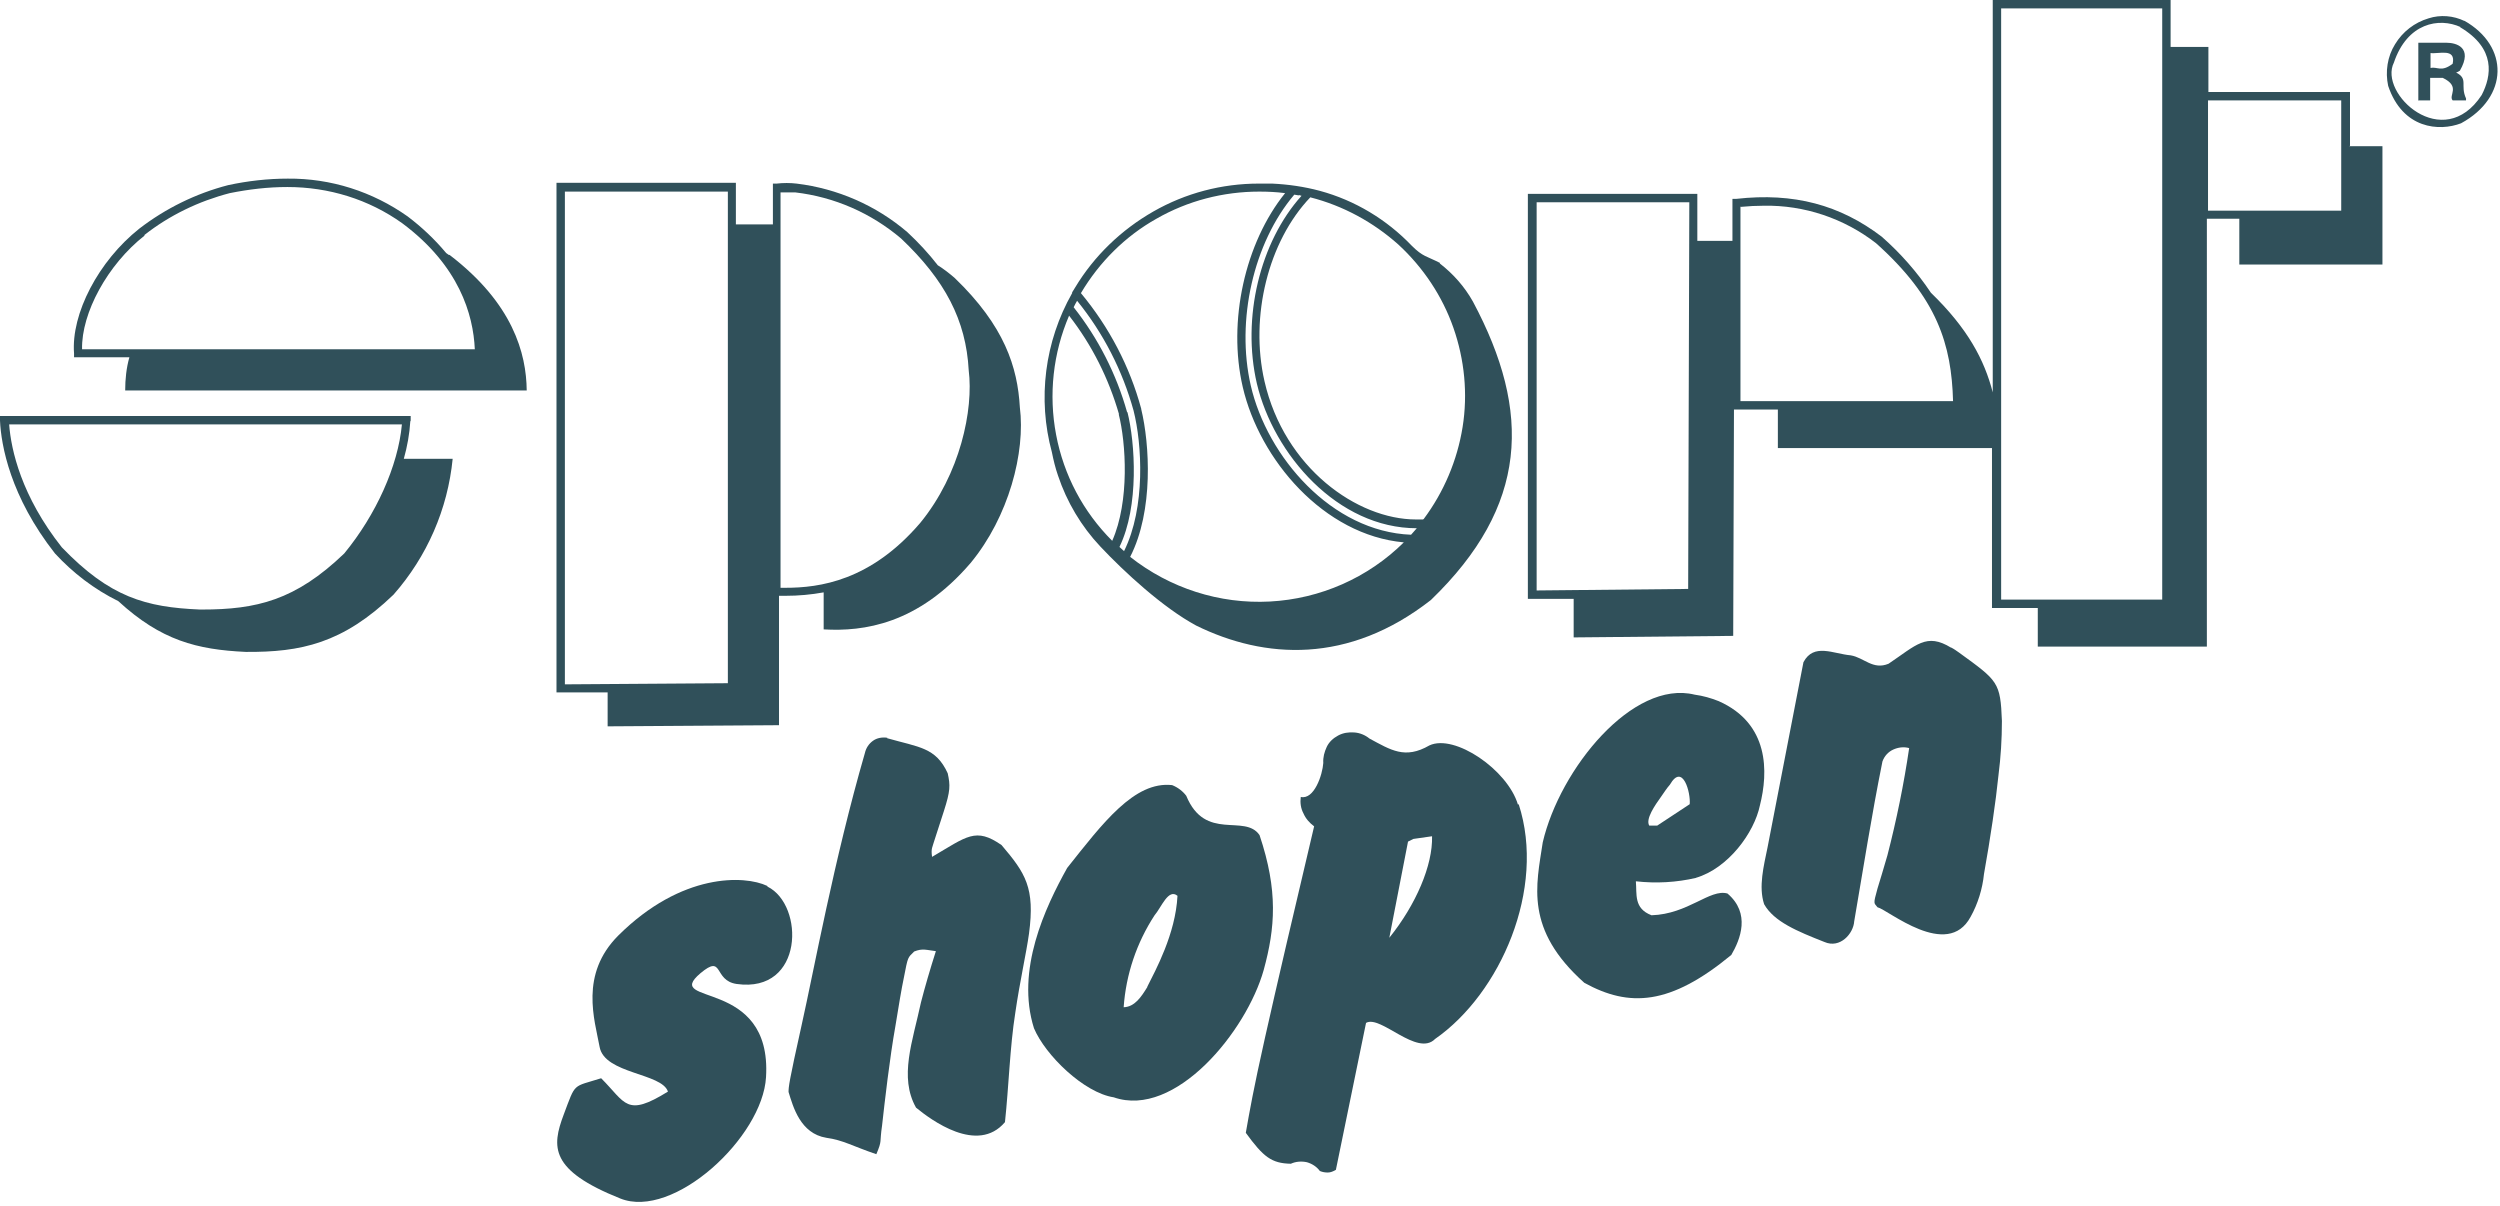
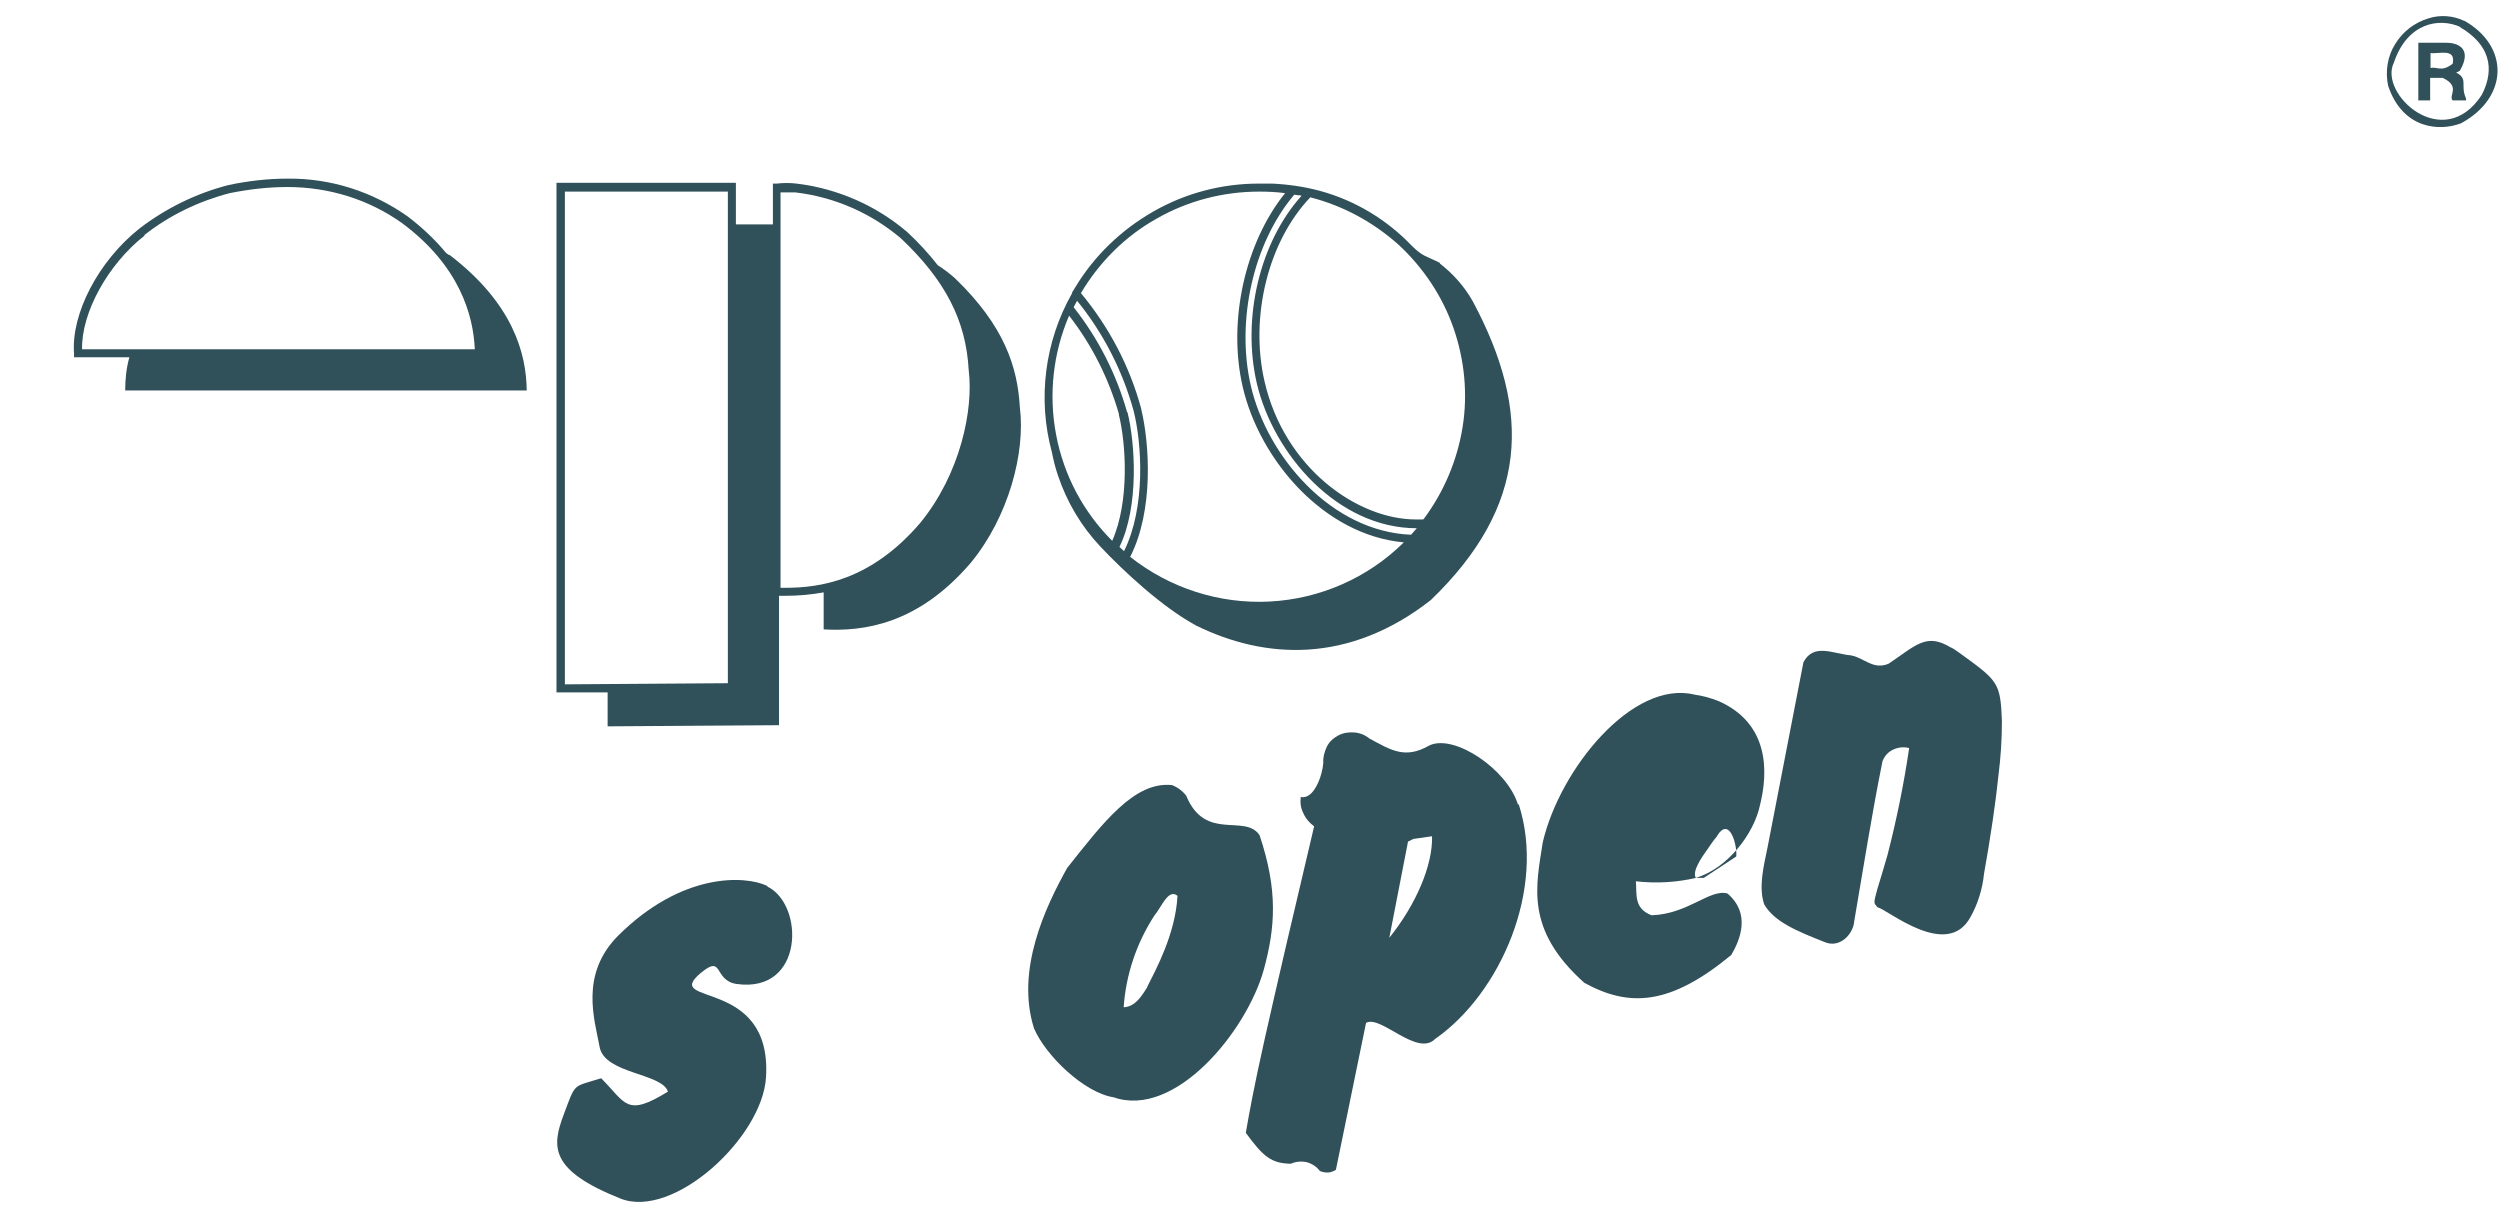
<svg xmlns="http://www.w3.org/2000/svg" id="Lager_1" version="1.1" viewBox="0 0 655 316">
  <defs>
    <style>
      .st0 {
        fill: #30505a;
      }
    </style>
  </defs>
  <path class="st0" d="M511.2,169.7c-6.5-4-9.1-.7-16.4,4.2-4.1,1.7-6.4-1.6-9.9-2.2-4.6-.4-9.7-3.3-12.4,1.8l-9.4,48.5c-1,4.9-2.4,10.3-.9,14.9,2.6,4.6,8.7,7.1,15.8,9.9,4.1,1.8,7.6-2.2,7.8-5.4,2.4-13.9,4.5-27.5,7.4-41.9.5-1.4,1.5-2.5,2.8-3.1,1.3-.6,2.8-.8,4.2-.4-1.4,9.5-3.3,18.8-5.7,28.1-.9,3.2-2,6.7-2.6,8.7-1.2,4.3-.9,3.7,0,4.9,2.7.6,18.3,13.9,24.4,2.5,1.9-3.4,3.1-7.3,3.5-11.2,1.7-9.5,3.1-19,3.8-25.9.6-4.7.9-9.4.9-14.2-.4-10.2-1-10.5-11.2-17.9-.7-.5-1.4-1-2.2-1.4" />
-   <path class="st0" d="M232.5,193.3c-1.3-.2-2.7,0-3.8.8-1.1.8-1.8,1.9-2.1,3.2-8.1,28-13.3,56.7-16.6,71.4-3.3,14.8-3.4,16.1-3.4,17.4,1.2,3.9,3.1,10.9,9.9,12,4.4.6,6.9,2.2,13.1,4.3,1.6-3.8.8-2.8,1.5-7.5.7-6.3,2-17.7,3.5-26.1.8-4.9,1.6-9.8,2.2-12.6,1.1-5.7,1-5.2,2.7-6.9,2.2-.9,3.2-.4,5.7-.1-1.5,4.7-2.9,9.5-3.9,13.4-2.2,10.3-5.8,19.6-1.3,27.6,3.9,3.2,16.1,12.3,23.3,3.8,1-9.3,1.3-19.8,2.7-28.6,1.2-8.3,2.9-15.7,3.6-20.8,1.6-12-.9-15.8-7.2-23.2-6.8-4.7-9-2.3-18.2,3.1-.3-2.3,0-2.2.9-5.2.6-1.9,1.6-4.9,2.2-6.8,1.7-5.3,1.7-6.7,1-9.9-3.1-6.8-7.5-6.8-15.9-9.2" />
  <path class="st0" d="M201.1,232.3c9.7,4.8,9.6,28-8.1,25.5-6.2-.9-3.3-8-9.5-2.8-10.2,8.7,18.8.8,17.2,27.2-.9,15.8-24.3,37.4-38.2,31.8-18.5-7.4-18-13.5-14.8-22,3.2-8.5,2.2-7.1,9.8-9.5,6.5,6.5,6.5,10.3,17.5,3.5-1.6-4.9-16.6-4.6-17.9-11.7-1.3-7.1-5.3-19,4.9-29.2,16.6-16.5,33.1-15.8,39-13" />
  <path class="st0" d="M330,218.8c-3.9-5.7-14.2,1.8-19.2-10.3-.9-1.2-2.2-2.2-3.7-2.8-9.9-1.1-18.2,10-27.5,21.7-5.8,10.4-13.5,26.8-8.7,42,3,7.1,13.1,16.9,20.9,18.1,16.1,5.6,34.8-17.3,39.3-33.4,3-11,3.8-20.7-1.1-35.3ZM300.6,258.6c-1.6,2.6-3.3,5.2-6.2,5.3.6-8.6,3.4-16.9,8.1-24.1,1.8-2.1,3.6-7.1,6-5.1-.5,10-5.8,19.6-7.9,23.8Z" />
-   <path class="st0" d="M444.3,230c8.5-2.5,15.3-11.8,16.8-19,2.2-8.7,2.5-21.4-10.8-27.3-2-.8-4.1-1.4-6.3-1.7-16.2-4-35.3,19.4-39.8,38.7-1.7,11.3-4.8,22.8,10.9,36.8,11.8,6.5,22.5,5.9,38.5-7.3,2.4-4.1,5.1-10.9-1-16.1-4.6-1.3-10.3,5.4-19.9,5.7-4.7-1.8-3.8-5.5-4.1-8.9,5.3.6,10.6.3,15.8-.9ZM432.1,216.3c-1-1.7,1.4-5.2,3.2-7.7.7-1,1.4-2.1,2.2-3,3.4-5.9,5.5,2.2,5.2,5.1l-8.5,5.6h-2Z" />
+   <path class="st0" d="M444.3,230c8.5-2.5,15.3-11.8,16.8-19,2.2-8.7,2.5-21.4-10.8-27.3-2-.8-4.1-1.4-6.3-1.7-16.2-4-35.3,19.4-39.8,38.7-1.7,11.3-4.8,22.8,10.9,36.8,11.8,6.5,22.5,5.9,38.5-7.3,2.4-4.1,5.1-10.9-1-16.1-4.6-1.3-10.3,5.4-19.9,5.7-4.7-1.8-3.8-5.5-4.1-8.9,5.3.6,10.6.3,15.8-.9Zc-1-1.7,1.4-5.2,3.2-7.7.7-1,1.4-2.1,2.2-3,3.4-5.9,5.5,2.2,5.2,5.1l-8.5,5.6h-2Z" />
  <path class="st0" d="M397.7,210.8c-2.7-9.1-16.6-18.6-23.2-15.5-6.4,3.7-10.1,1.2-15.7-1.8-1.1-.9-2.5-1.5-4-1.6-1.5-.1-2.9.1-4.2.8-1.3.7-2.4,1.7-3,3s-1,2.7-.9,4.2c-.2,3.1-2.4,9.7-5.9,8.9-.2,1.5,0,3,.7,4.3.6,1.4,1.6,2.5,2.8,3.4-5,21.1-9.9,42.1-12.9,55.5-3,13.4-4,19.1-5,24.8,4.6,6.3,6.7,8,11.8,8.1,1.3-.6,2.8-.7,4.2-.4,1.4.4,2.6,1.2,3.4,2.3.7.3,1.4.4,2.1.4.7,0,1.4-.3,2.1-.7l7.9-38.5c3.8-2.2,13.4,9,18.1,4.2,17.1-11.9,29.1-39.3,21.9-61.5ZM364,245.7l4.9-25.2,1.4-.7,4.9-.7c.2,7.6-4.2,17.9-11.2,26.6h0Z" />
  <path class="st0" d="M645.6,5.4c11.9,6.7,11.7,20.1-.8,26.9-5.7,2.2-15.3,1.5-19.1-9.8-.8-3.7-.2-7.7,1.8-10.9,2-3.3,5.1-5.7,8.8-6.8,3.1-1,6.5-.7,9.4.7ZM644.7,7.1c-5.7-2.6-14-1.1-17.5,9.3-4.1,8.1,12.9,23.9,23,8.5,2.6-5,3.8-12.2-5.7-17.8" />
  <path class="st0" d="M636.8,17.8c1.8-.4,2.8,1.2,5.8-1.1.9-4.2-3.6-2.5-5.8-2.8v4ZM633.6,26.4v-15.2h7.4c2.5,0,7,1.2,3.5,7.3-.3.2-.6.4-1,.5,3.3,1.7,1,3.3,2.6,6.8v.5h-3.5c-1.2-1.3,2.2-3.6-2.6-5.9h-3.3v5.9h-3.2" />
  <path class="st0" d="M377.3,68.9c-3.5-1.8-4.5-1.6-7.4-4.5-6.6-6.9-14.9-11.9-24.1-14.4-4.1-1.1-8.3-1.7-12.5-1.9h-3.5c-9.7,0-19.2,2.5-27.6,7.3-8.4,4.8-15.5,11.6-20.5,19.9l-.8,1.3c0,0,0,.1,0,.2-7.2,12.7-9.1,27.7-5.3,41.7.4,2,.9,4.1,1.6,6.1,2.3,6.9,6.1,13.3,11.1,18.6,6.3,6.7,16.4,16,25.1,20.7,17.9,8.8,39.9,10.2,61.5-6.7,25.5-24.6,26.5-49.2,11-78.2-2.2-3.9-5.1-7.2-8.7-10ZM372.9,136.1h-1.9c-15.4,0-34.5-13.5-39.7-36.2-3.9-17,1-36.7,12-48.2,8.6,2.2,16.5,6.5,23.1,12.4,6.5,6,11.5,13.5,14.4,21.8,2.9,8.3,3.8,17.3,2.4,26-1.4,8.7-4.9,17-10.2,24.1h-.1ZM295.3,108c-2.8-10-7.6-19.4-14-27.5.3-.6.6-1.2.9-1.7,6.9,8.5,11.9,18.3,14.8,28.8,2.2,8.7,3.2,25.3-2.5,36.8l-1.2-1.1c5.2-10.7,4.1-27.3,2.1-35.3ZM293.1,108.5c1.9,7.5,2.9,22.8-1.7,33.2-7.6-7.6-12.7-17.2-14.7-27.8-2-10.5-.8-21.4,3.4-31.2,6,7.7,10.4,16.5,13.1,25.9h0ZM299,107.1c-3-11.1-8.4-21.4-15.8-30.3,4.8-8.1,11.6-14.9,19.8-19.5,8.2-4.7,17.5-7.1,26.9-7.1,2.3,0,4.5.1,6.8.4-10.5,13-15.1,33.6-11.1,50.8,4.4,19,21.2,38.8,42.2,40.7-9.4,9.3-21.9,14.8-35.1,15.5-13.2.7-26.2-3.5-36.6-11.7,6.2-12.1,5.1-29.6,2.9-38.7h0ZM340.3,51.1l.7.2c-10.9,12.1-15.7,32-11.7,49.2,4.4,18.6,21.2,37.9,41.9,37.9-.5.6-1,1.1-1.5,1.7-20.8-.8-37.7-20.4-42-39.1-3.9-17,.7-37.4,11.4-50l1.2.2Z" />
-   <path class="st0" d="M615.7,38.2v-14.1h-37.1v-11.8h-9.9V0h-46.6v102.8c-2.2-8.5-6.5-16.7-16.2-26.1-3.6-5.4-8-10.4-12.9-14.7-10.9-8.3-23-11.6-38.1-9.9h-1v11h-9.2v-12.3h-44.4v106.1h12c0-.1,0,10.1,0,10.1l41.8-.4.2-59.3h11.5v10.1h56.1v41.9h12v10.1h44.3V57.3h8.5v12h37.5v-31h-8.7ZM402.6,53h40l-.3,101.3-39.7.4V53ZM456.1,54.2c2.1-.2,4.1-.3,6-.3,10.6-.2,21,3.3,29.4,9.8,16.1,14.4,19.8,26.6,20.2,41.4h-55.7v-51ZM524.3,2.2h42.2v154.9h-42.2V2.2ZM578.5,26.3h34.9v28.9h-34.9v-28.9Z" />
  <path class="st0" d="M117.6,66.8l-.7-.5c-3-3.6-6.4-6.8-10.1-9.6-9.2-6.5-20.1-10-31.4-9.9-5.2,0-10.5.6-15.6,1.7-8.5,2.2-16.4,6.1-23.3,11.4-10.7,8.5-17.9,22.3-17.1,32.7v1h14.5c-.8,2.8-1.1,5.8-1.1,8.7h105.2c-.1-9.7-3.6-22.8-20.2-35.5ZM37.8,61.6c6.6-5.2,14.3-8.9,22.4-11,5-1,10-1.6,15.1-1.6,10.8,0,21.3,3.2,30.1,9.5,14.9,11.1,18.6,23.9,19,33H21.5c-.2-9.5,6.7-22.2,16.4-29.8Z" />
  <path class="st0" d="M250.1,72.8c-1.4-1.2-2.8-2.3-4.4-3.3-2.4-3.1-5.1-6-8-8.7-8.2-7-18.3-11.4-29-12.7-1.7-.2-3.5-.2-5.2,0h-1v10.7h-9.7v-10.9h-47v133.5h13.4v8.9l44.9-.3v-33.9h1.7c3.4,0,6.7-.3,10-.9v9.7c10.4.6,24.7-1.3,38.5-17.4,10-12.1,14.4-29,12.9-40.8-.6-10.5-4-21.3-17.1-33.9ZM148.1,50.2h42.6v128.8l-42.7.3V50.2ZM205.7,154h-1.2V50.4c1.2,0,2.5,0,3.8,0,10.3,1.2,19.9,5.4,27.8,12.1,11.5,10.9,17,21.4,17.7,34.5,1.3,10.3-2.2,27.2-12.7,40-13,15.2-26.4,17-35.3,17Z" />
-   <path class="st0" d="M107.6,110.2v-1.2H0v1.2c.3,6.5,2.7,19.9,14.4,34.8,4.7,5.1,10.3,9.4,16.6,12.5,11.2,10.3,20.6,12.7,33.4,13.3,14.4.1,25.4-2.2,38.7-15,8.8-10,14.2-22.4,15.5-35.6h-12.8c.9-3.2,1.5-6.5,1.7-9.8ZM2.3,111.2h103c-1,10.9-6.8,23.7-15.1,33.8-12.8,12.3-23,14.7-37.3,14.7h-.5c-14.2-.6-23.6-3.2-36.2-16.3-10.6-13.4-13.3-25.5-13.8-32.2Z" />
</svg>